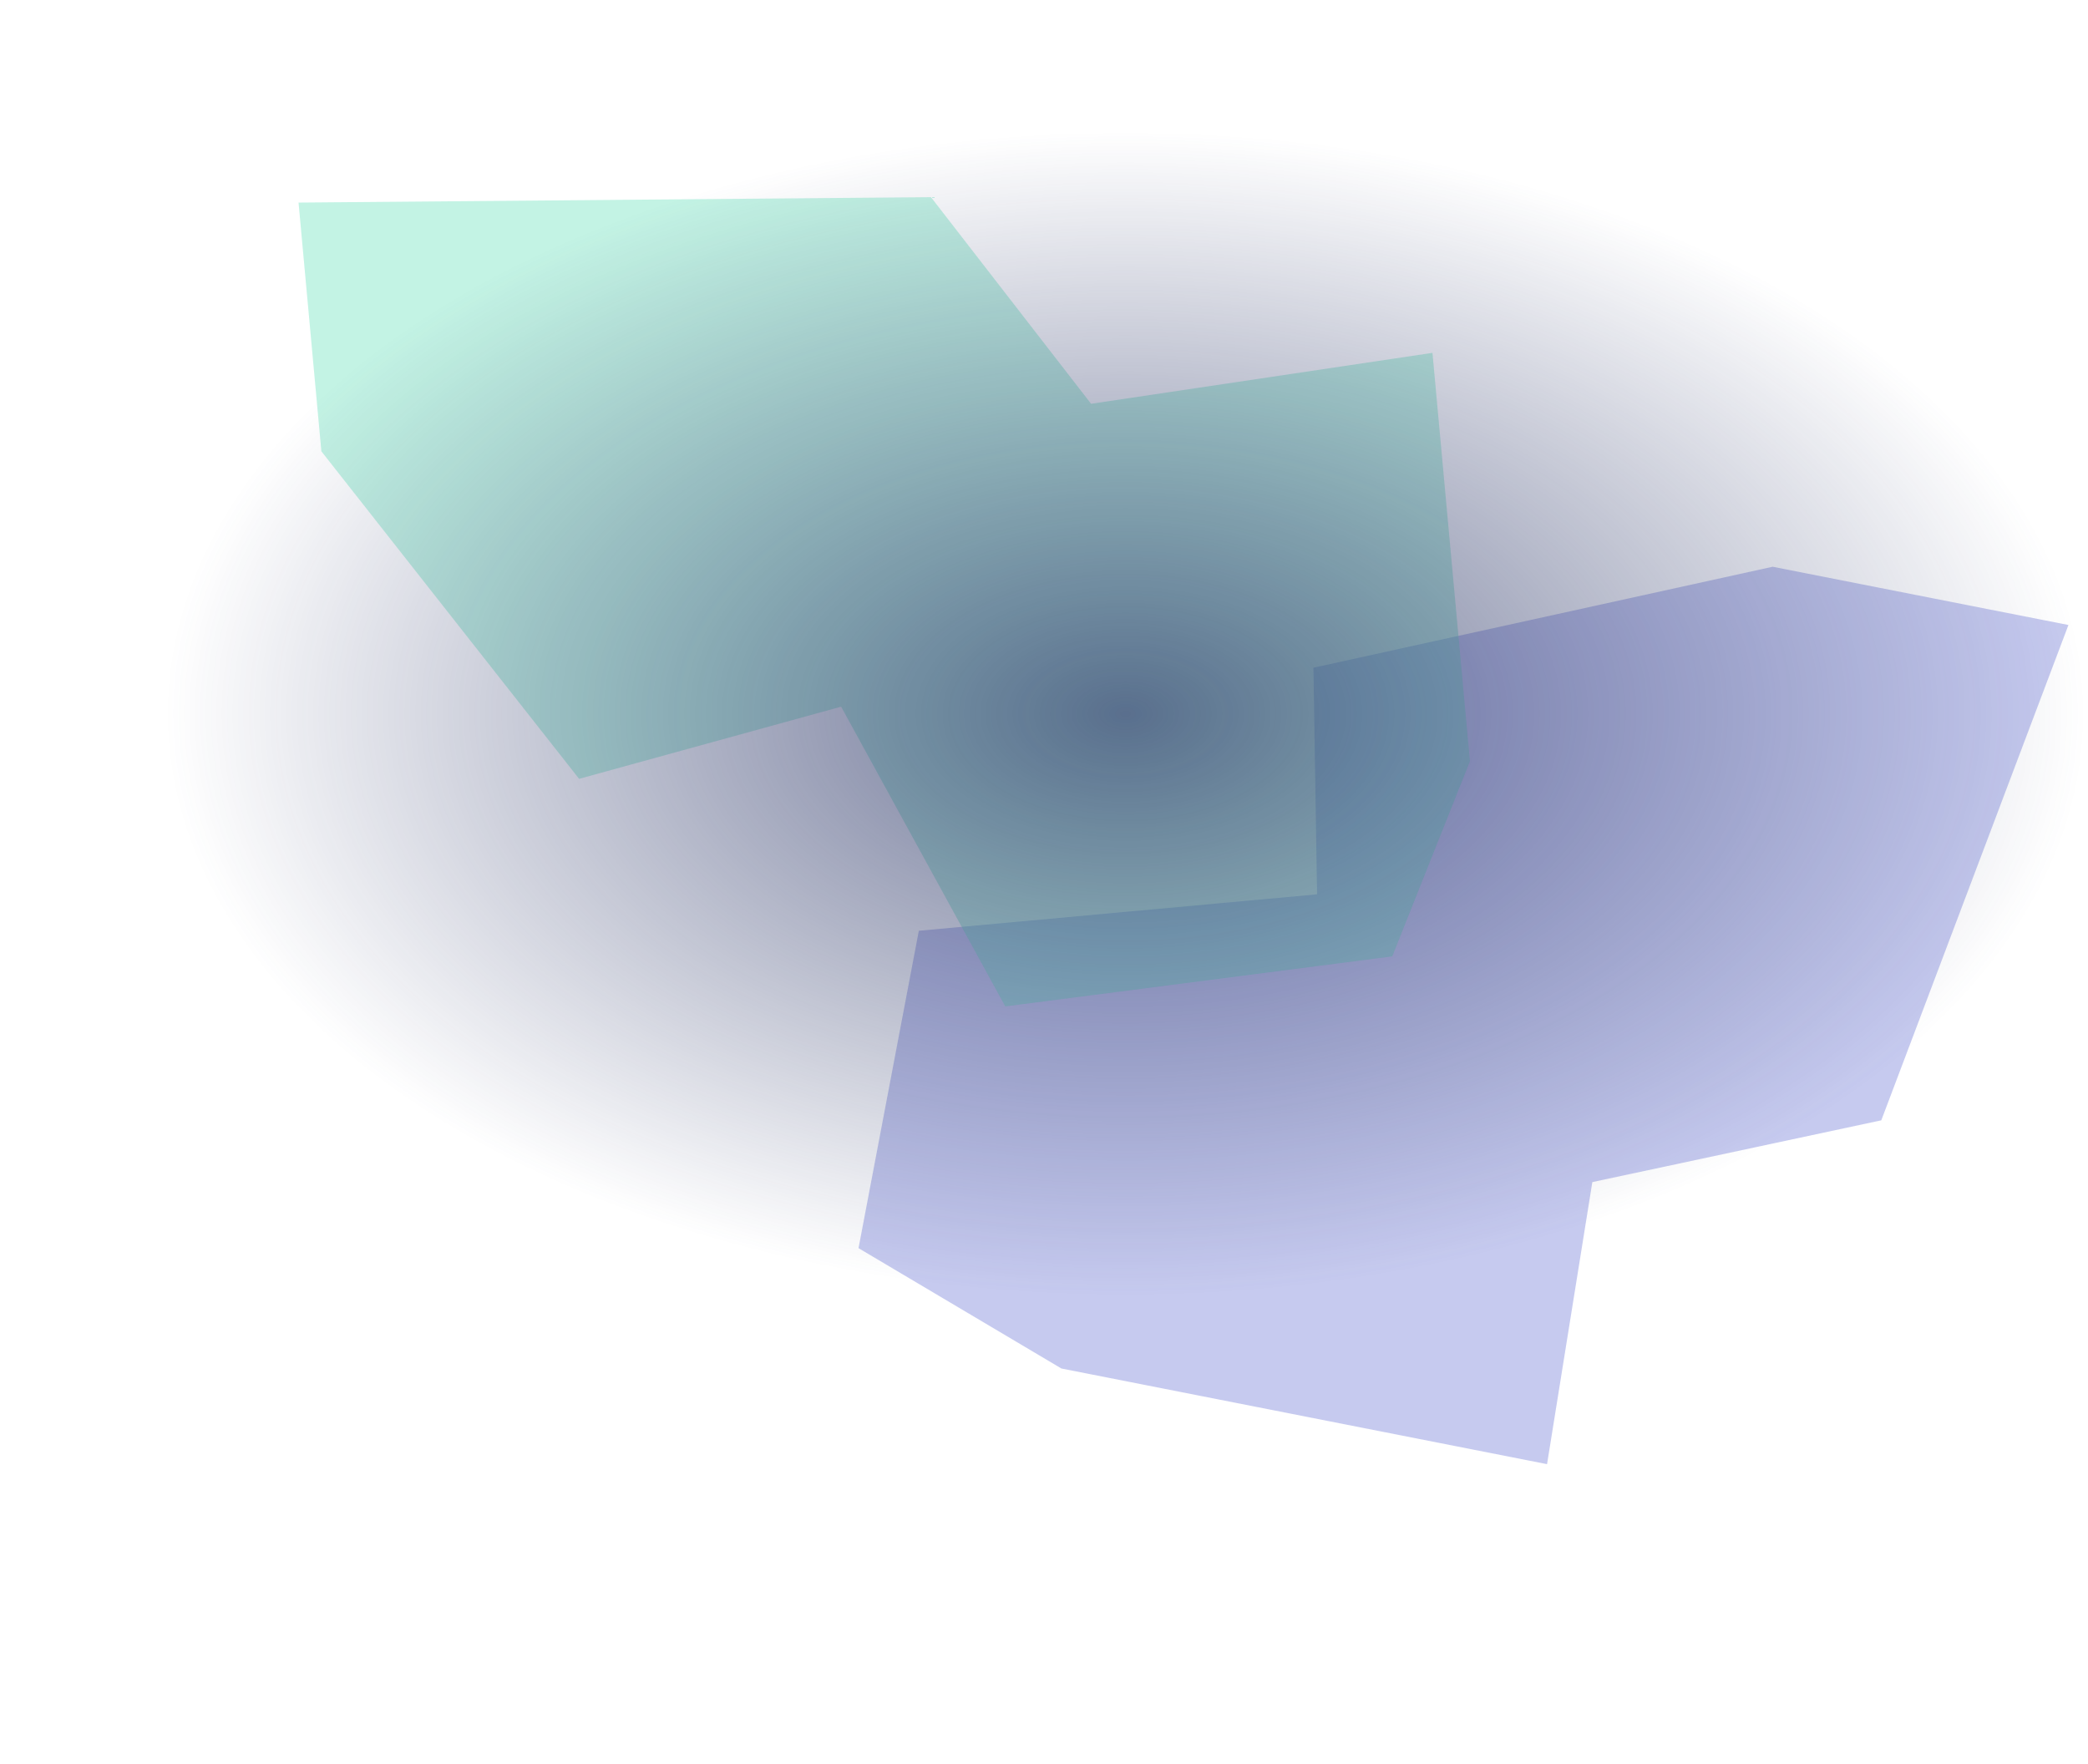
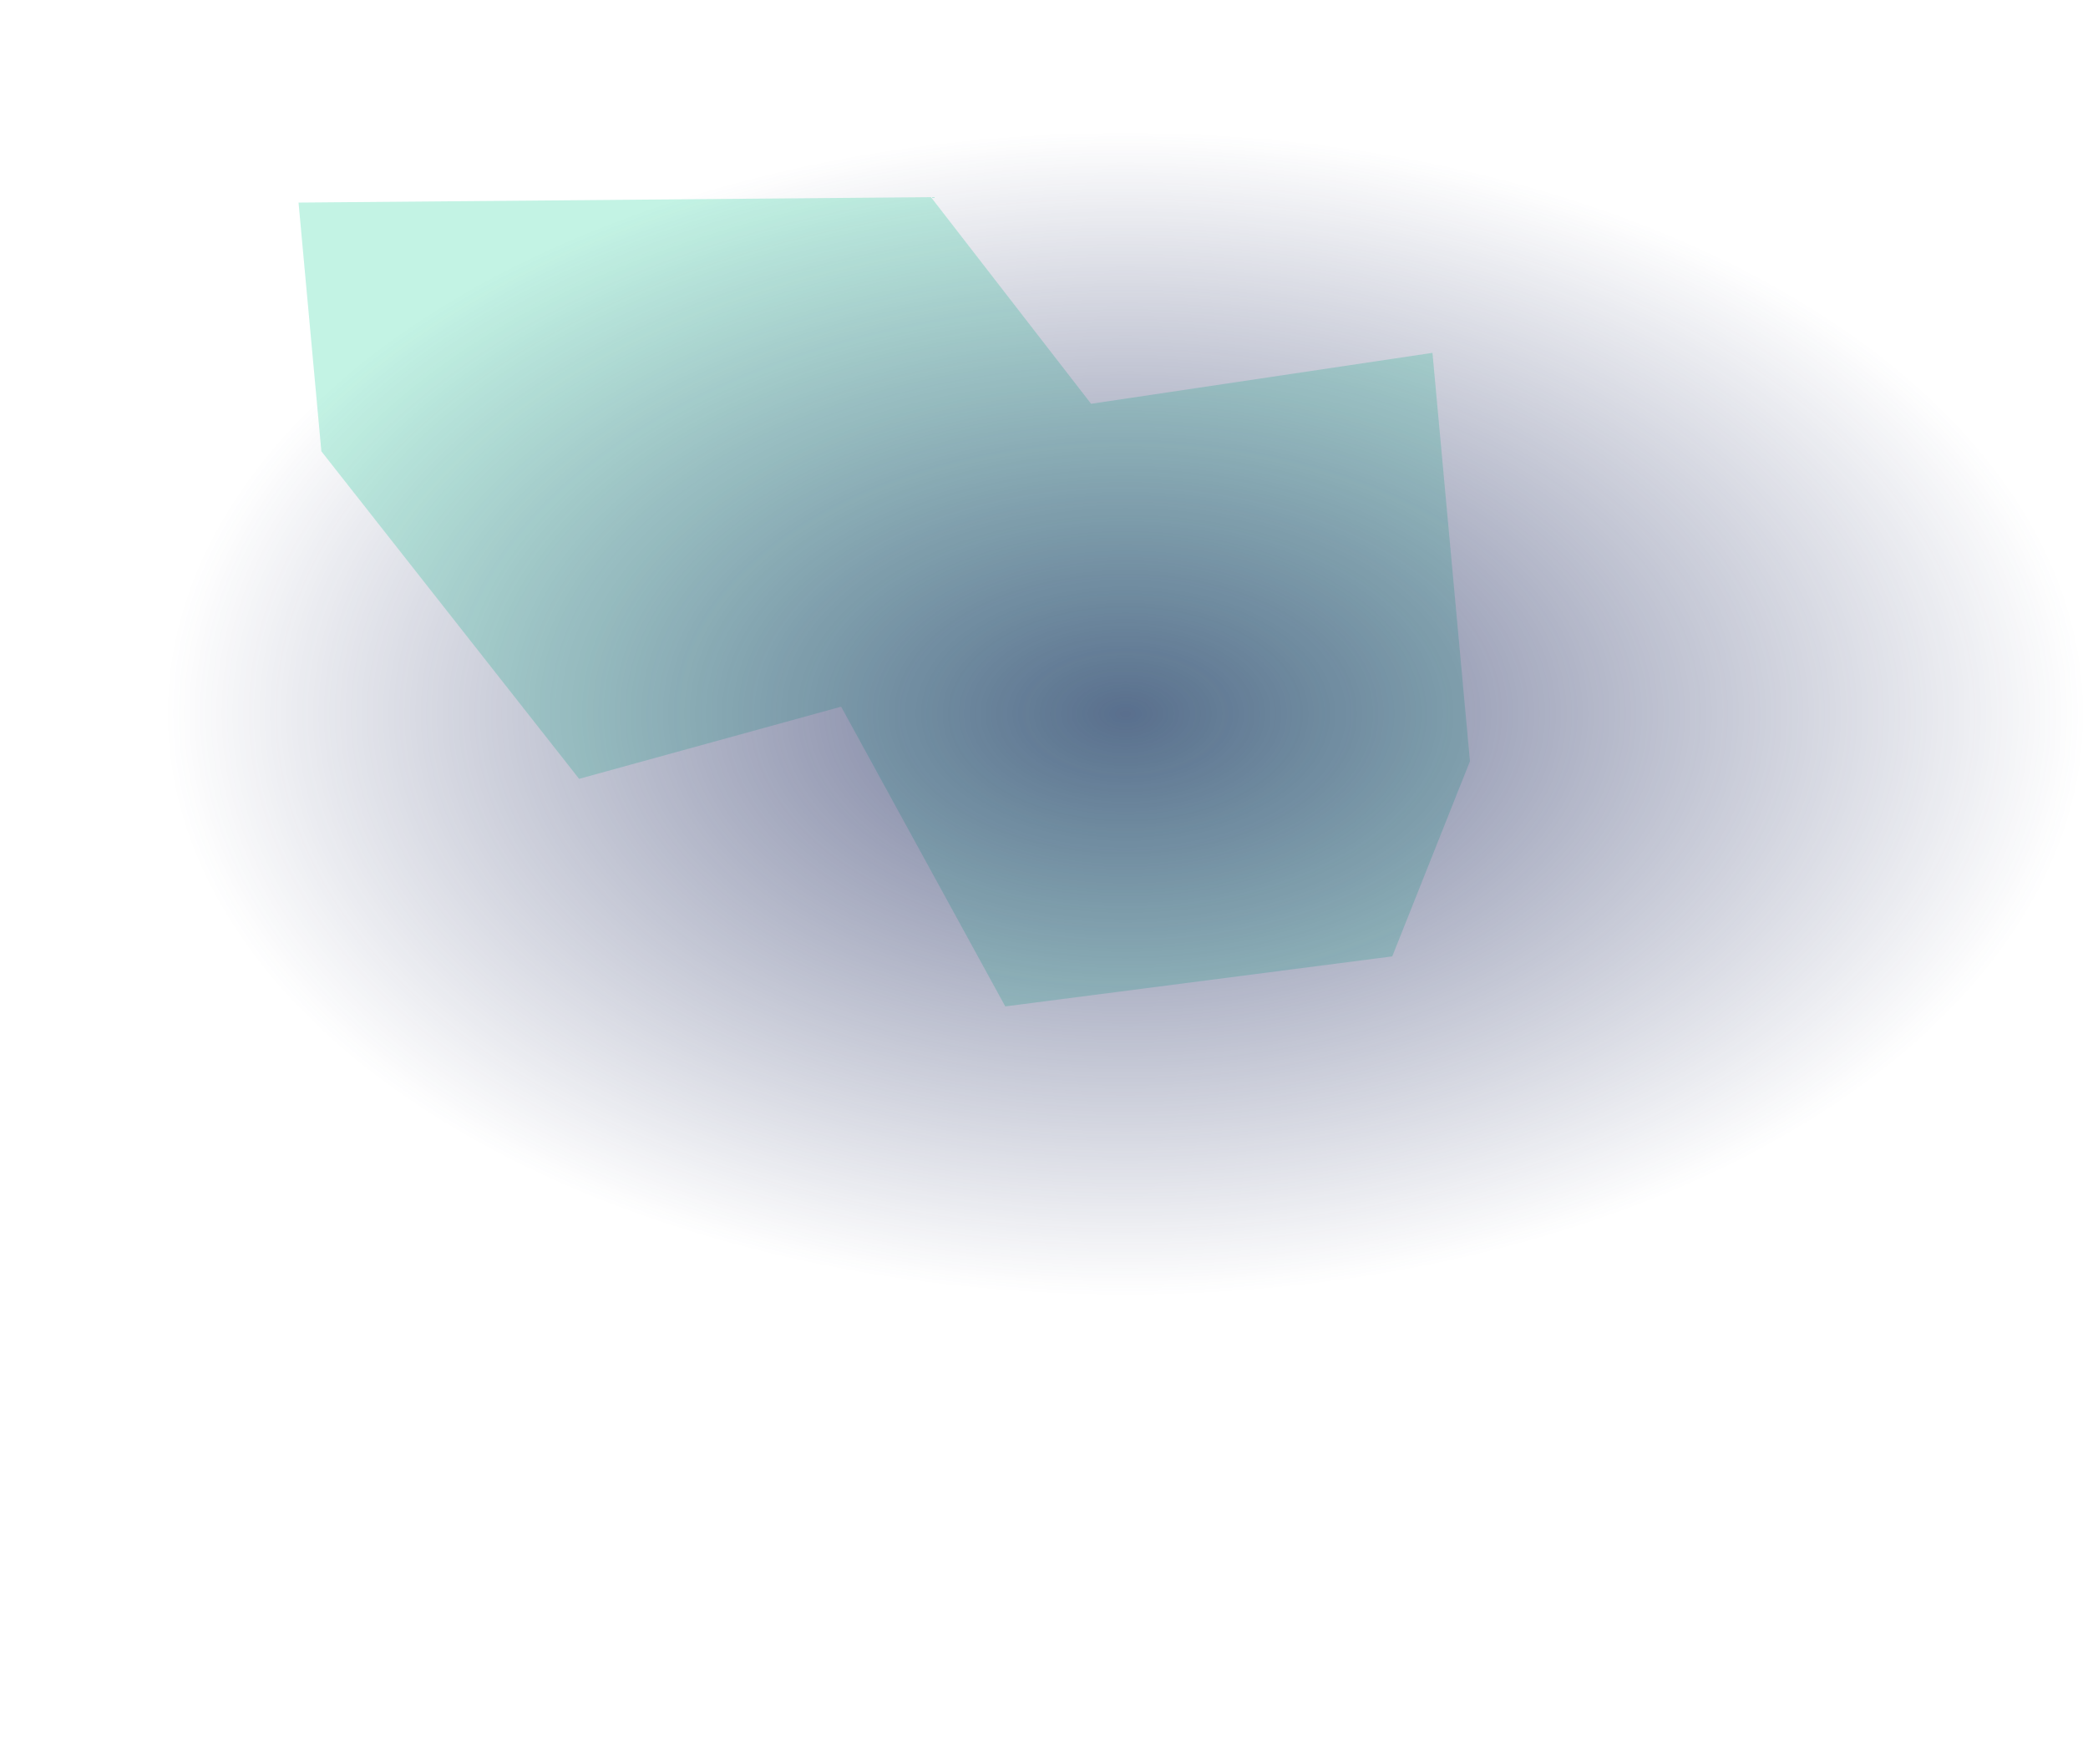
<svg xmlns="http://www.w3.org/2000/svg" width="1217" height="1028" viewBox="0 0 1217 1028" fill="none">
  <g opacity="0.8">
    <g opacity="0.4" filter="url(#filter0_f_641_3733)">
-       <path d="M901.712 853.365L618.651 797.617L500.395 727.465L535.544 542.481L767.671 521.254L765.543 389.178L1033.19 330.317L1205.6 364.273L1096.52 652.964L928.105 688.971L901.712 853.365Z" fill="#4D5BCE" />
-     </g>
+       </g>
    <g opacity="0.4" filter="url(#filter1_f_641_3733)">
      <path d="M834.919 205.654L856.771 443.653L811.483 557.419L585.918 586.571L490.259 411.876L337.537 453.94L187.31 263.029L174 118.066L542.611 114.9L635.943 235.341L834.919 205.654Z" fill="#43D9AD" />
    </g>
  </g>
  <rect x="95" y="77" width="1122" height="678" fill="url(#paint0_radial_641_3733)" fill-opacity="0.7" />
  <defs>
    <filter id="filter0_f_641_3733" x="326.395" y="156.317" width="1053.21" height="871.048" filterUnits="userSpaceOnUse" color-interpolation-filters="sRGB">
      <feFlood flood-opacity="0" result="BackgroundImageFix" />
      <feBlend mode="normal" in="SourceGraphic" in2="BackgroundImageFix" result="shape" />
      <feGaussianBlur stdDeviation="87" result="effect1_foregroundBlur_641_3733" />
    </filter>
    <filter id="filter1_f_641_3733" x="0" y="-59.1" width="1030.77" height="819.671" filterUnits="userSpaceOnUse" color-interpolation-filters="sRGB">
      <feFlood flood-opacity="0" result="BackgroundImageFix" />
      <feBlend mode="normal" in="SourceGraphic" in2="BackgroundImageFix" result="shape" />
      <feGaussianBlur stdDeviation="87" result="effect1_foregroundBlur_641_3733" />
    </filter>
    <radialGradient id="paint0_radial_641_3733" cx="0" cy="0" r="1" gradientUnits="userSpaceOnUse" gradientTransform="translate(656 416) rotate(90) scale(339 561)">
      <stop stop-color="#2C3768" />
      <stop offset="1" stop-color="#2C3768" stop-opacity="0" />
    </radialGradient>
  </defs>
</svg>